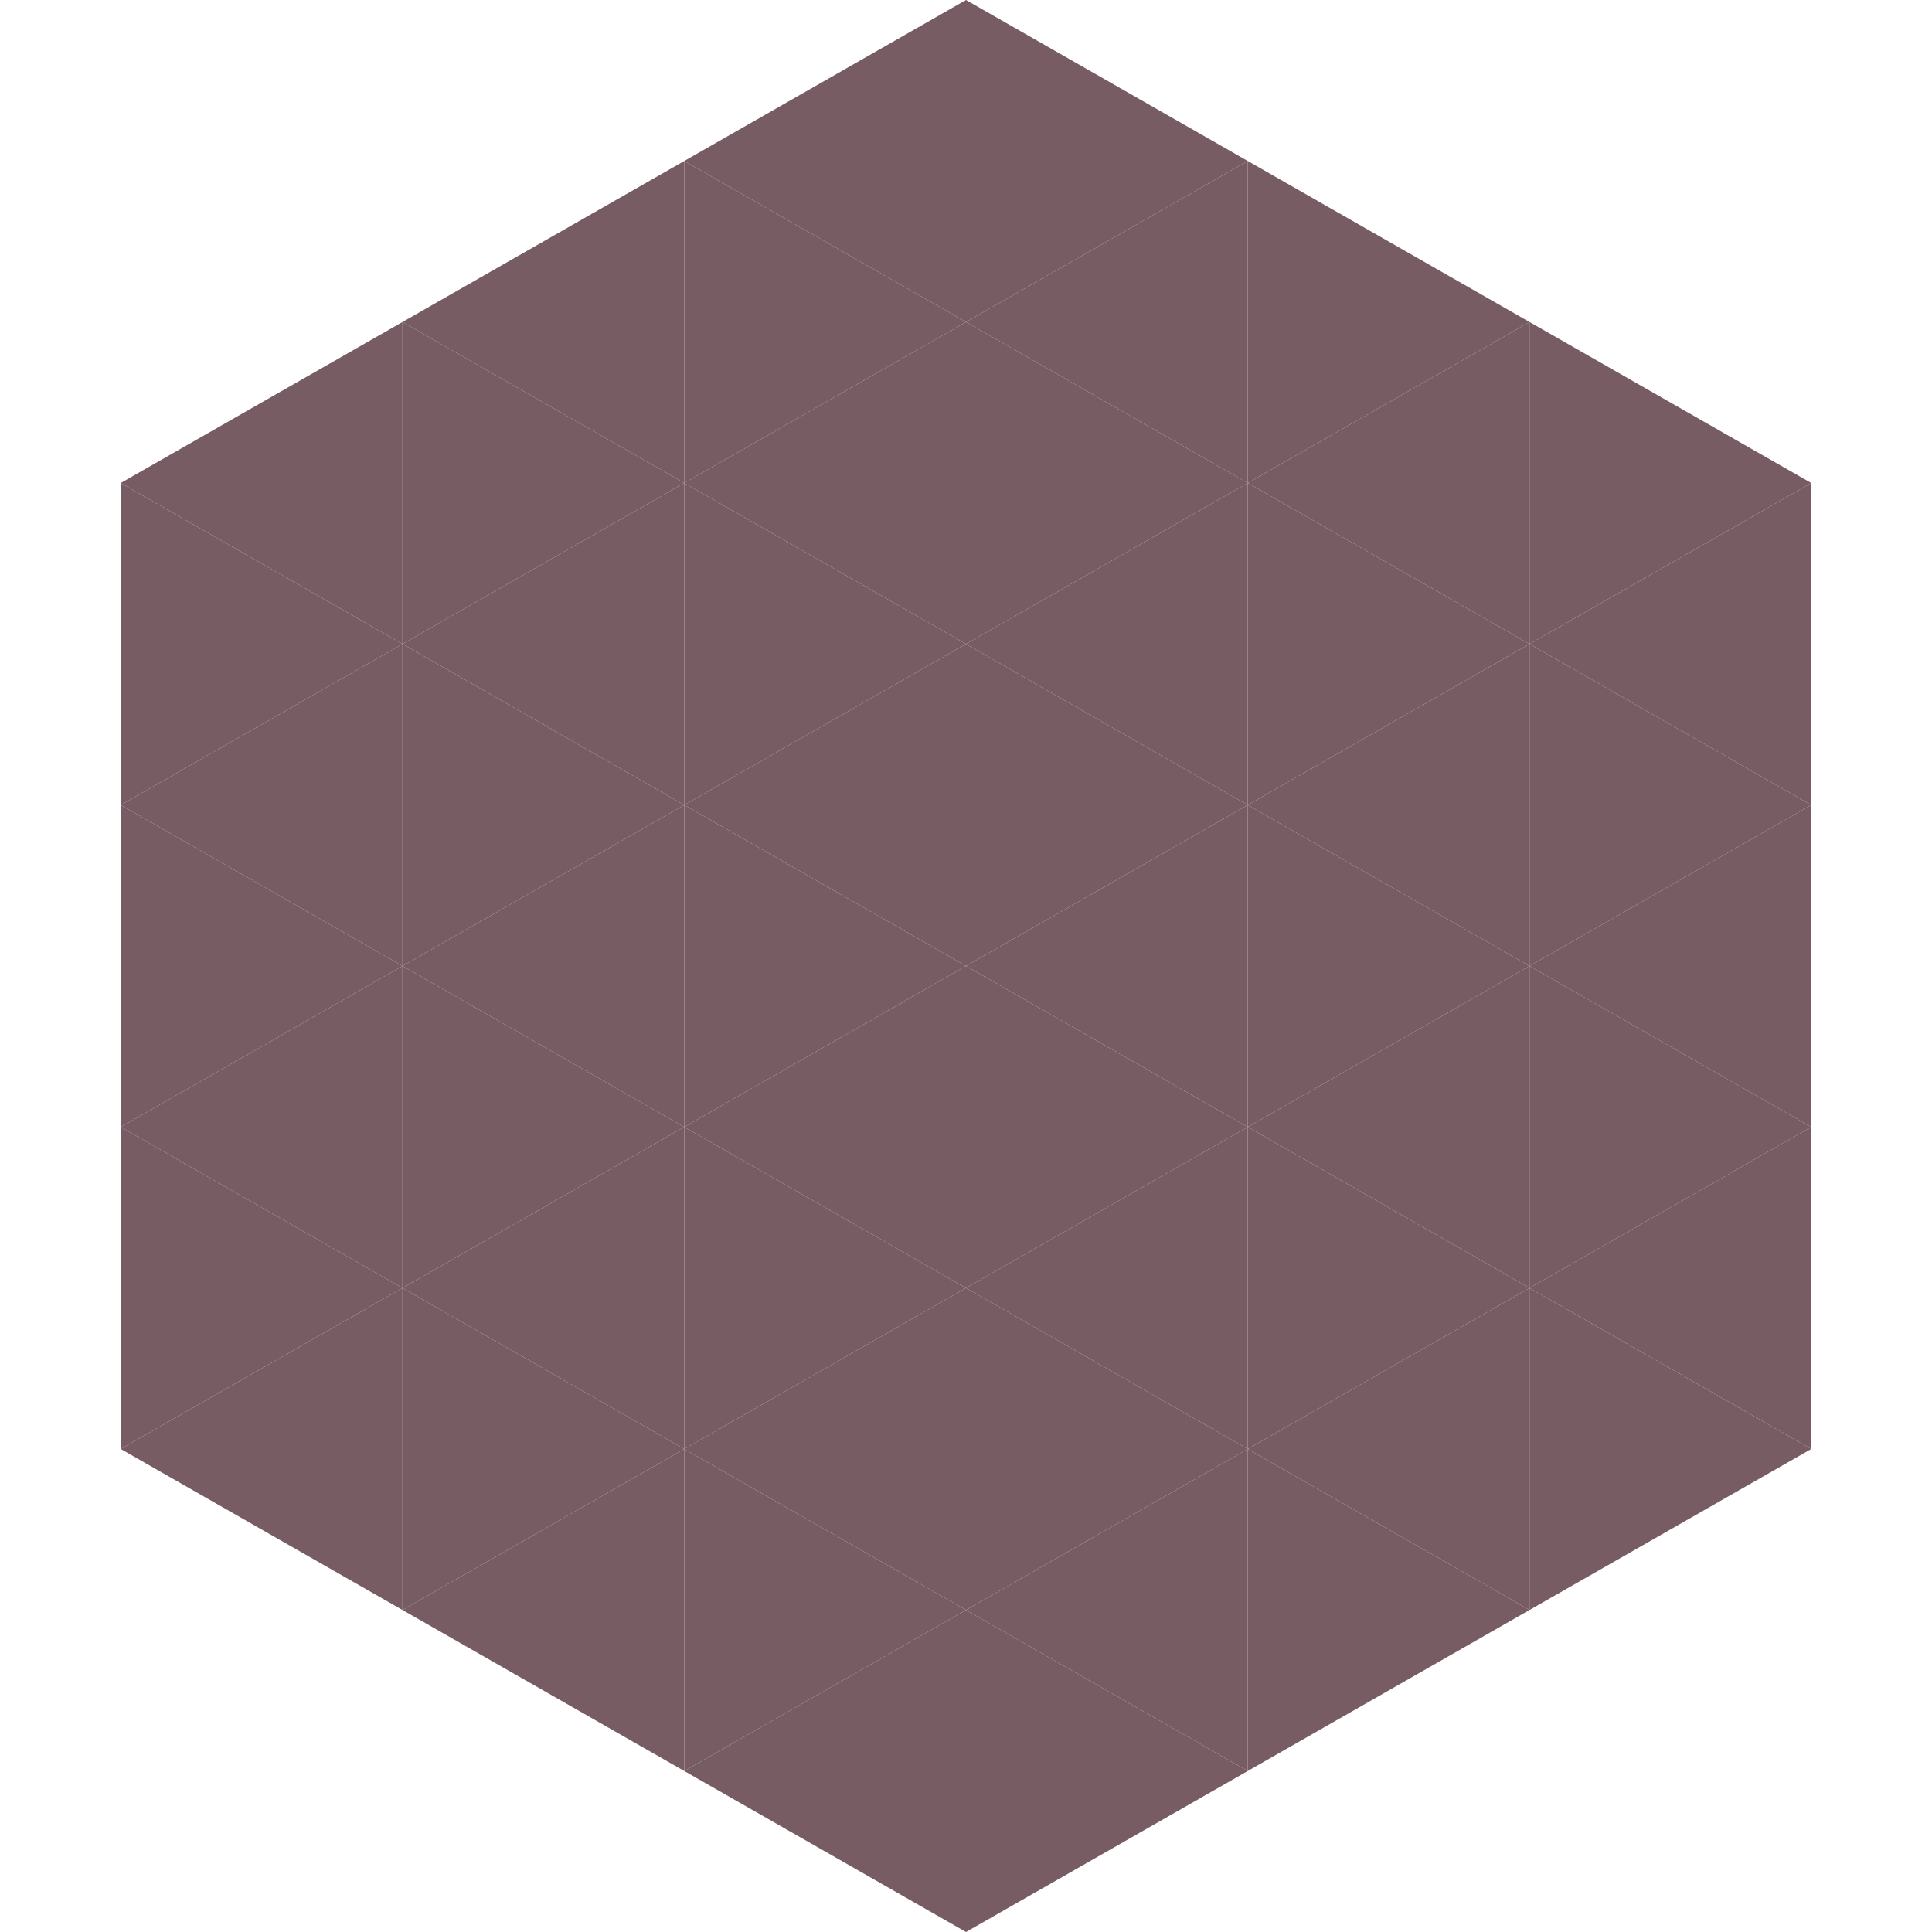
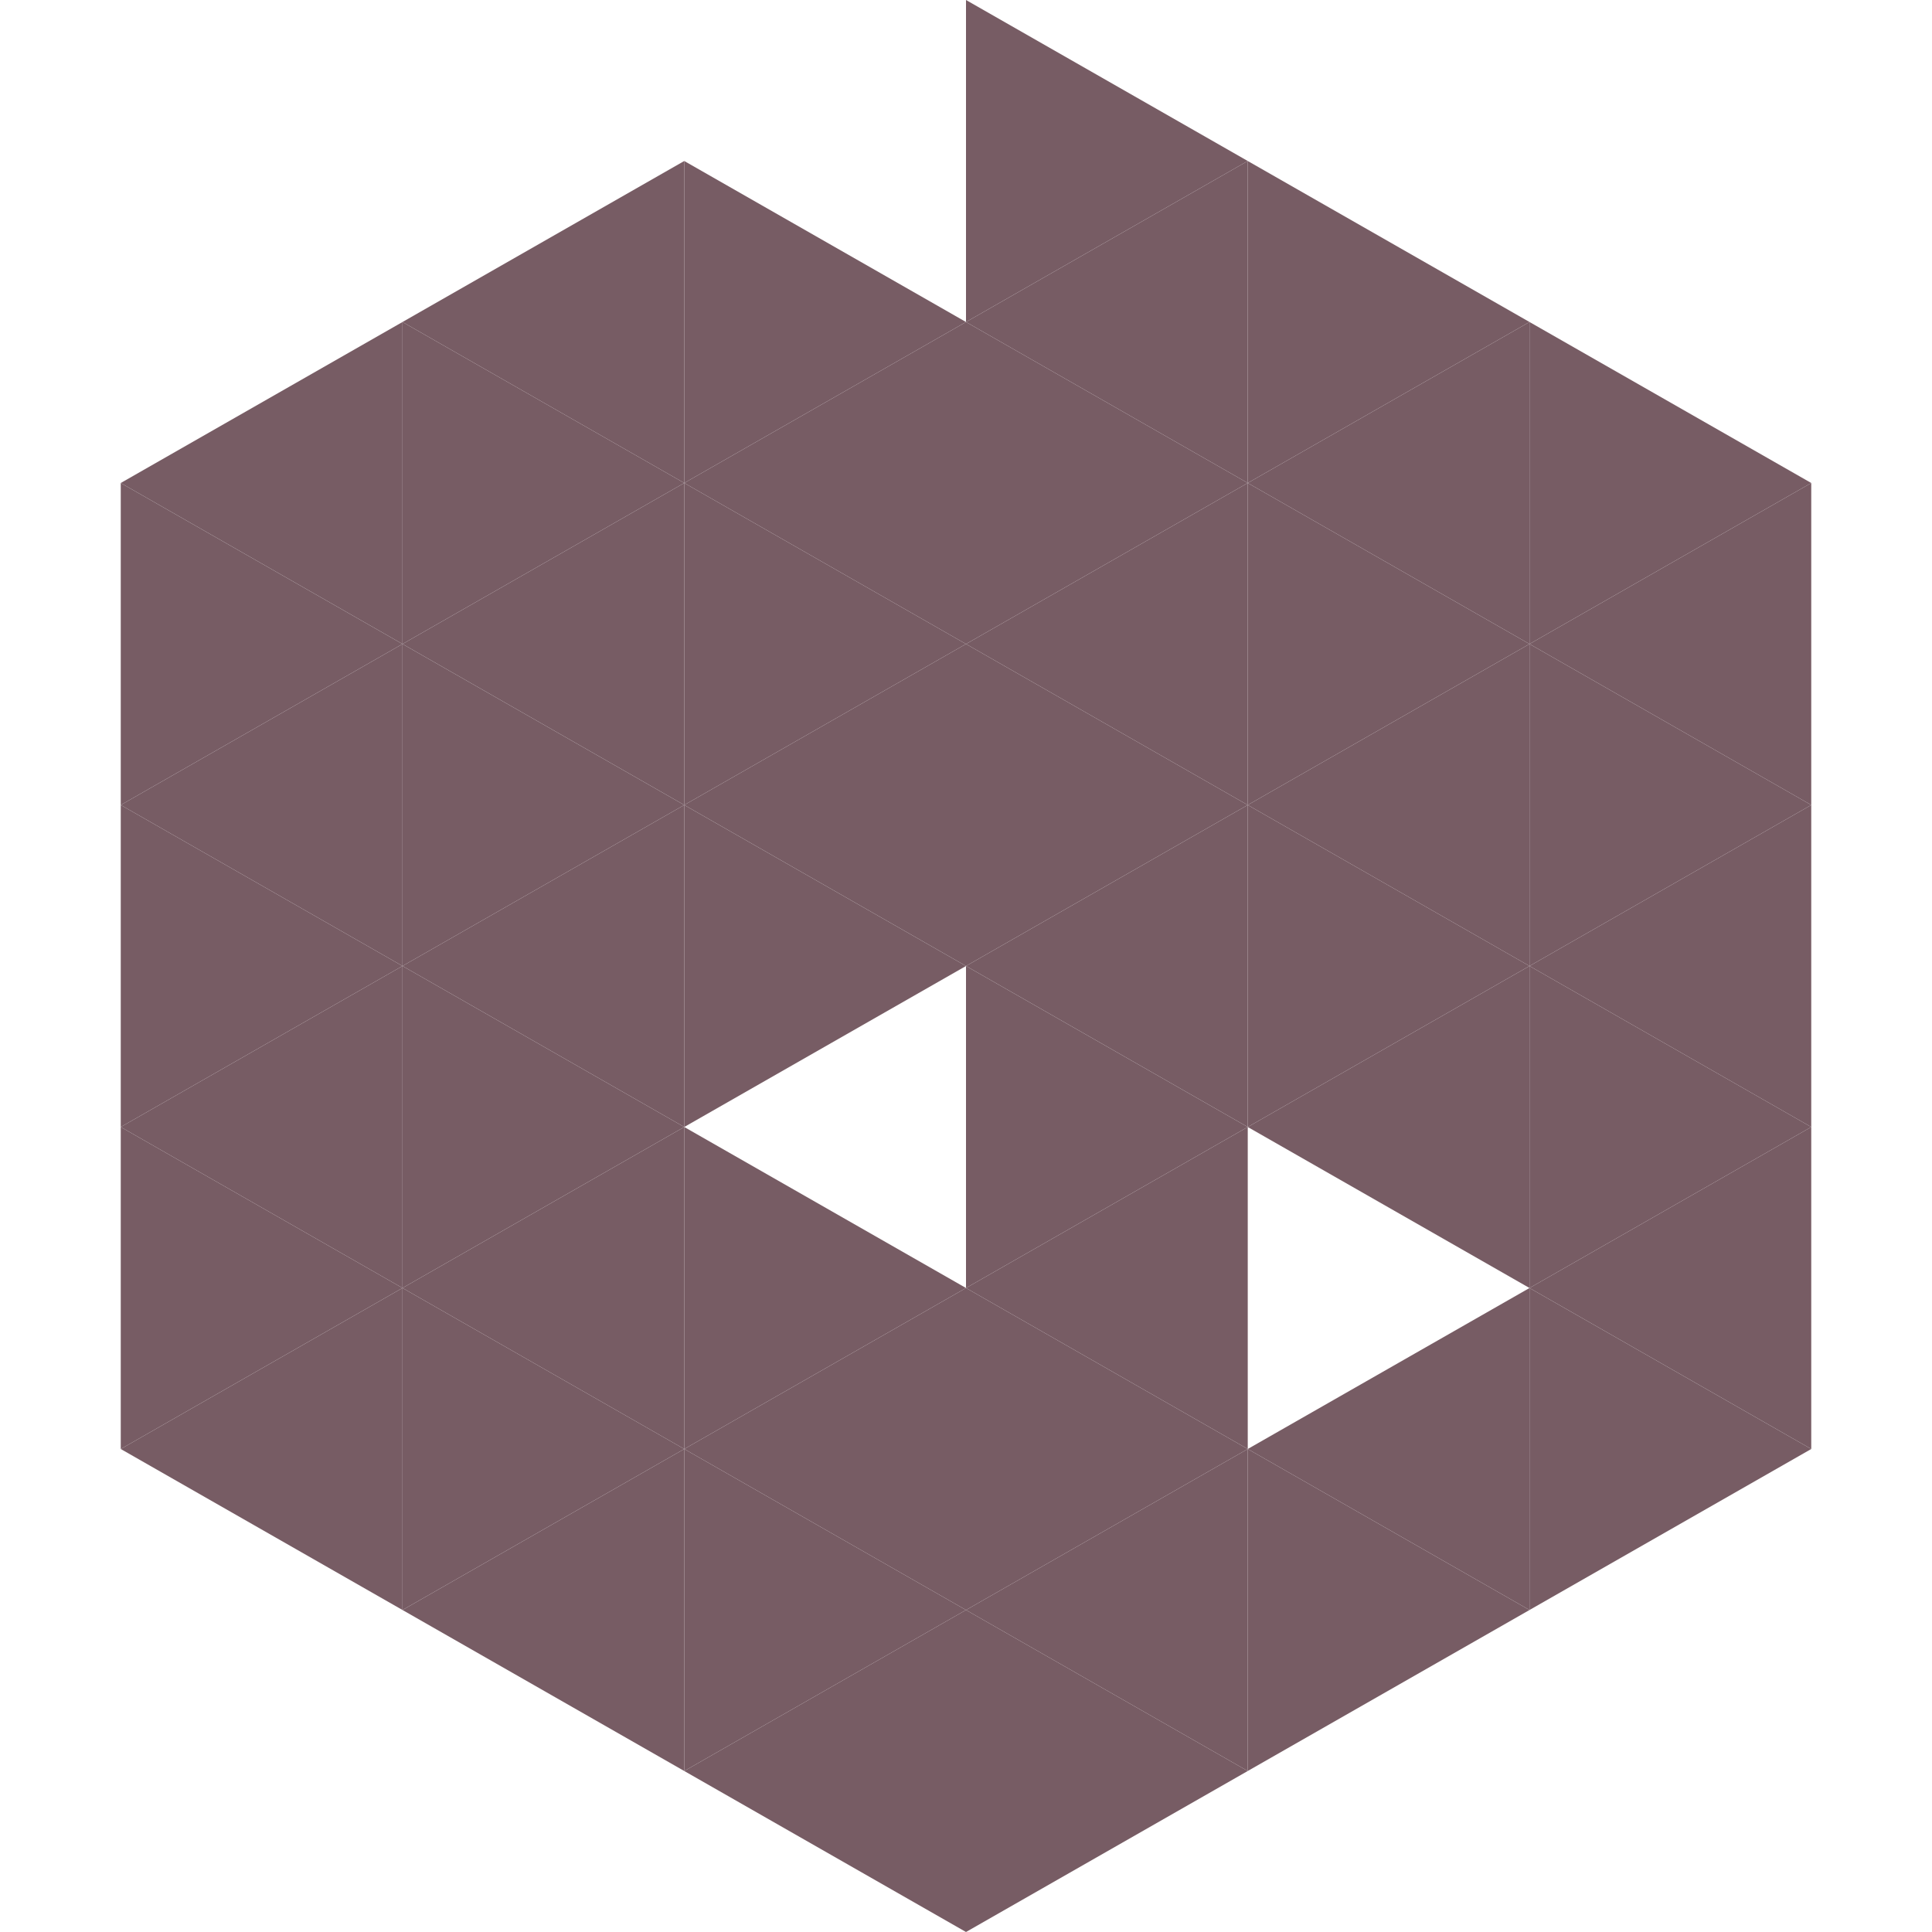
<svg xmlns="http://www.w3.org/2000/svg" width="240" height="240">
  <polygon points="50,40 15,60 50,80" style="fill:rgb(119,92,100)" />
  <polygon points="190,40 225,60 190,80" style="fill:rgb(119,92,100)" />
  <polygon points="15,60 50,80 15,100" style="fill:rgb(119,92,100)" />
  <polygon points="225,60 190,80 225,100" style="fill:rgb(119,92,100)" />
  <polygon points="50,80 15,100 50,120" style="fill:rgb(119,92,100)" />
  <polygon points="190,80 225,100 190,120" style="fill:rgb(119,92,100)" />
  <polygon points="15,100 50,120 15,140" style="fill:rgb(119,92,100)" />
  <polygon points="225,100 190,120 225,140" style="fill:rgb(119,92,100)" />
  <polygon points="50,120 15,140 50,160" style="fill:rgb(119,92,100)" />
  <polygon points="190,120 225,140 190,160" style="fill:rgb(119,92,100)" />
  <polygon points="15,140 50,160 15,180" style="fill:rgb(119,92,100)" />
  <polygon points="225,140 190,160 225,180" style="fill:rgb(119,92,100)" />
  <polygon points="50,160 15,180 50,200" style="fill:rgb(119,92,100)" />
  <polygon points="190,160 225,180 190,200" style="fill:rgb(119,92,100)" />
  <polygon points="15,180 50,200 15,220" style="fill:rgb(255,255,255); fill-opacity:0" />
  <polygon points="225,180 190,200 225,220" style="fill:rgb(255,255,255); fill-opacity:0" />
  <polygon points="50,0 85,20 50,40" style="fill:rgb(255,255,255); fill-opacity:0" />
  <polygon points="190,0 155,20 190,40" style="fill:rgb(255,255,255); fill-opacity:0" />
  <polygon points="85,20 50,40 85,60" style="fill:rgb(119,92,100)" />
  <polygon points="155,20 190,40 155,60" style="fill:rgb(119,92,100)" />
  <polygon points="50,40 85,60 50,80" style="fill:rgb(119,92,100)" />
  <polygon points="190,40 155,60 190,80" style="fill:rgb(119,92,100)" />
  <polygon points="85,60 50,80 85,100" style="fill:rgb(119,92,100)" />
  <polygon points="155,60 190,80 155,100" style="fill:rgb(119,92,100)" />
  <polygon points="50,80 85,100 50,120" style="fill:rgb(119,92,100)" />
  <polygon points="190,80 155,100 190,120" style="fill:rgb(119,92,100)" />
  <polygon points="85,100 50,120 85,140" style="fill:rgb(119,92,100)" />
  <polygon points="155,100 190,120 155,140" style="fill:rgb(119,92,100)" />
  <polygon points="50,120 85,140 50,160" style="fill:rgb(119,92,100)" />
  <polygon points="190,120 155,140 190,160" style="fill:rgb(119,92,100)" />
  <polygon points="85,140 50,160 85,180" style="fill:rgb(119,92,100)" />
-   <polygon points="155,140 190,160 155,180" style="fill:rgb(119,92,100)" />
  <polygon points="50,160 85,180 50,200" style="fill:rgb(119,92,100)" />
  <polygon points="190,160 155,180 190,200" style="fill:rgb(119,92,100)" />
  <polygon points="85,180 50,200 85,220" style="fill:rgb(119,92,100)" />
  <polygon points="155,180 190,200 155,220" style="fill:rgb(119,92,100)" />
-   <polygon points="120,0 85,20 120,40" style="fill:rgb(119,92,100)" />
  <polygon points="120,0 155,20 120,40" style="fill:rgb(119,92,100)" />
  <polygon points="85,20 120,40 85,60" style="fill:rgb(119,92,100)" />
  <polygon points="155,20 120,40 155,60" style="fill:rgb(119,92,100)" />
  <polygon points="120,40 85,60 120,80" style="fill:rgb(119,92,100)" />
  <polygon points="120,40 155,60 120,80" style="fill:rgb(119,92,100)" />
  <polygon points="85,60 120,80 85,100" style="fill:rgb(119,92,100)" />
  <polygon points="155,60 120,80 155,100" style="fill:rgb(119,92,100)" />
  <polygon points="120,80 85,100 120,120" style="fill:rgb(119,92,100)" />
  <polygon points="120,80 155,100 120,120" style="fill:rgb(119,92,100)" />
  <polygon points="85,100 120,120 85,140" style="fill:rgb(119,92,100)" />
  <polygon points="155,100 120,120 155,140" style="fill:rgb(119,92,100)" />
-   <polygon points="120,120 85,140 120,160" style="fill:rgb(119,92,100)" />
  <polygon points="120,120 155,140 120,160" style="fill:rgb(119,92,100)" />
  <polygon points="85,140 120,160 85,180" style="fill:rgb(119,92,100)" />
  <polygon points="155,140 120,160 155,180" style="fill:rgb(119,92,100)" />
  <polygon points="120,160 85,180 120,200" style="fill:rgb(119,92,100)" />
  <polygon points="120,160 155,180 120,200" style="fill:rgb(119,92,100)" />
  <polygon points="85,180 120,200 85,220" style="fill:rgb(119,92,100)" />
  <polygon points="155,180 120,200 155,220" style="fill:rgb(119,92,100)" />
  <polygon points="120,200 85,220 120,240" style="fill:rgb(119,92,100)" />
  <polygon points="120,200 155,220 120,240" style="fill:rgb(119,92,100)" />
  <polygon points="85,220 120,240 85,260" style="fill:rgb(255,255,255); fill-opacity:0" />
  <polygon points="155,220 120,240 155,260" style="fill:rgb(255,255,255); fill-opacity:0" />
</svg>